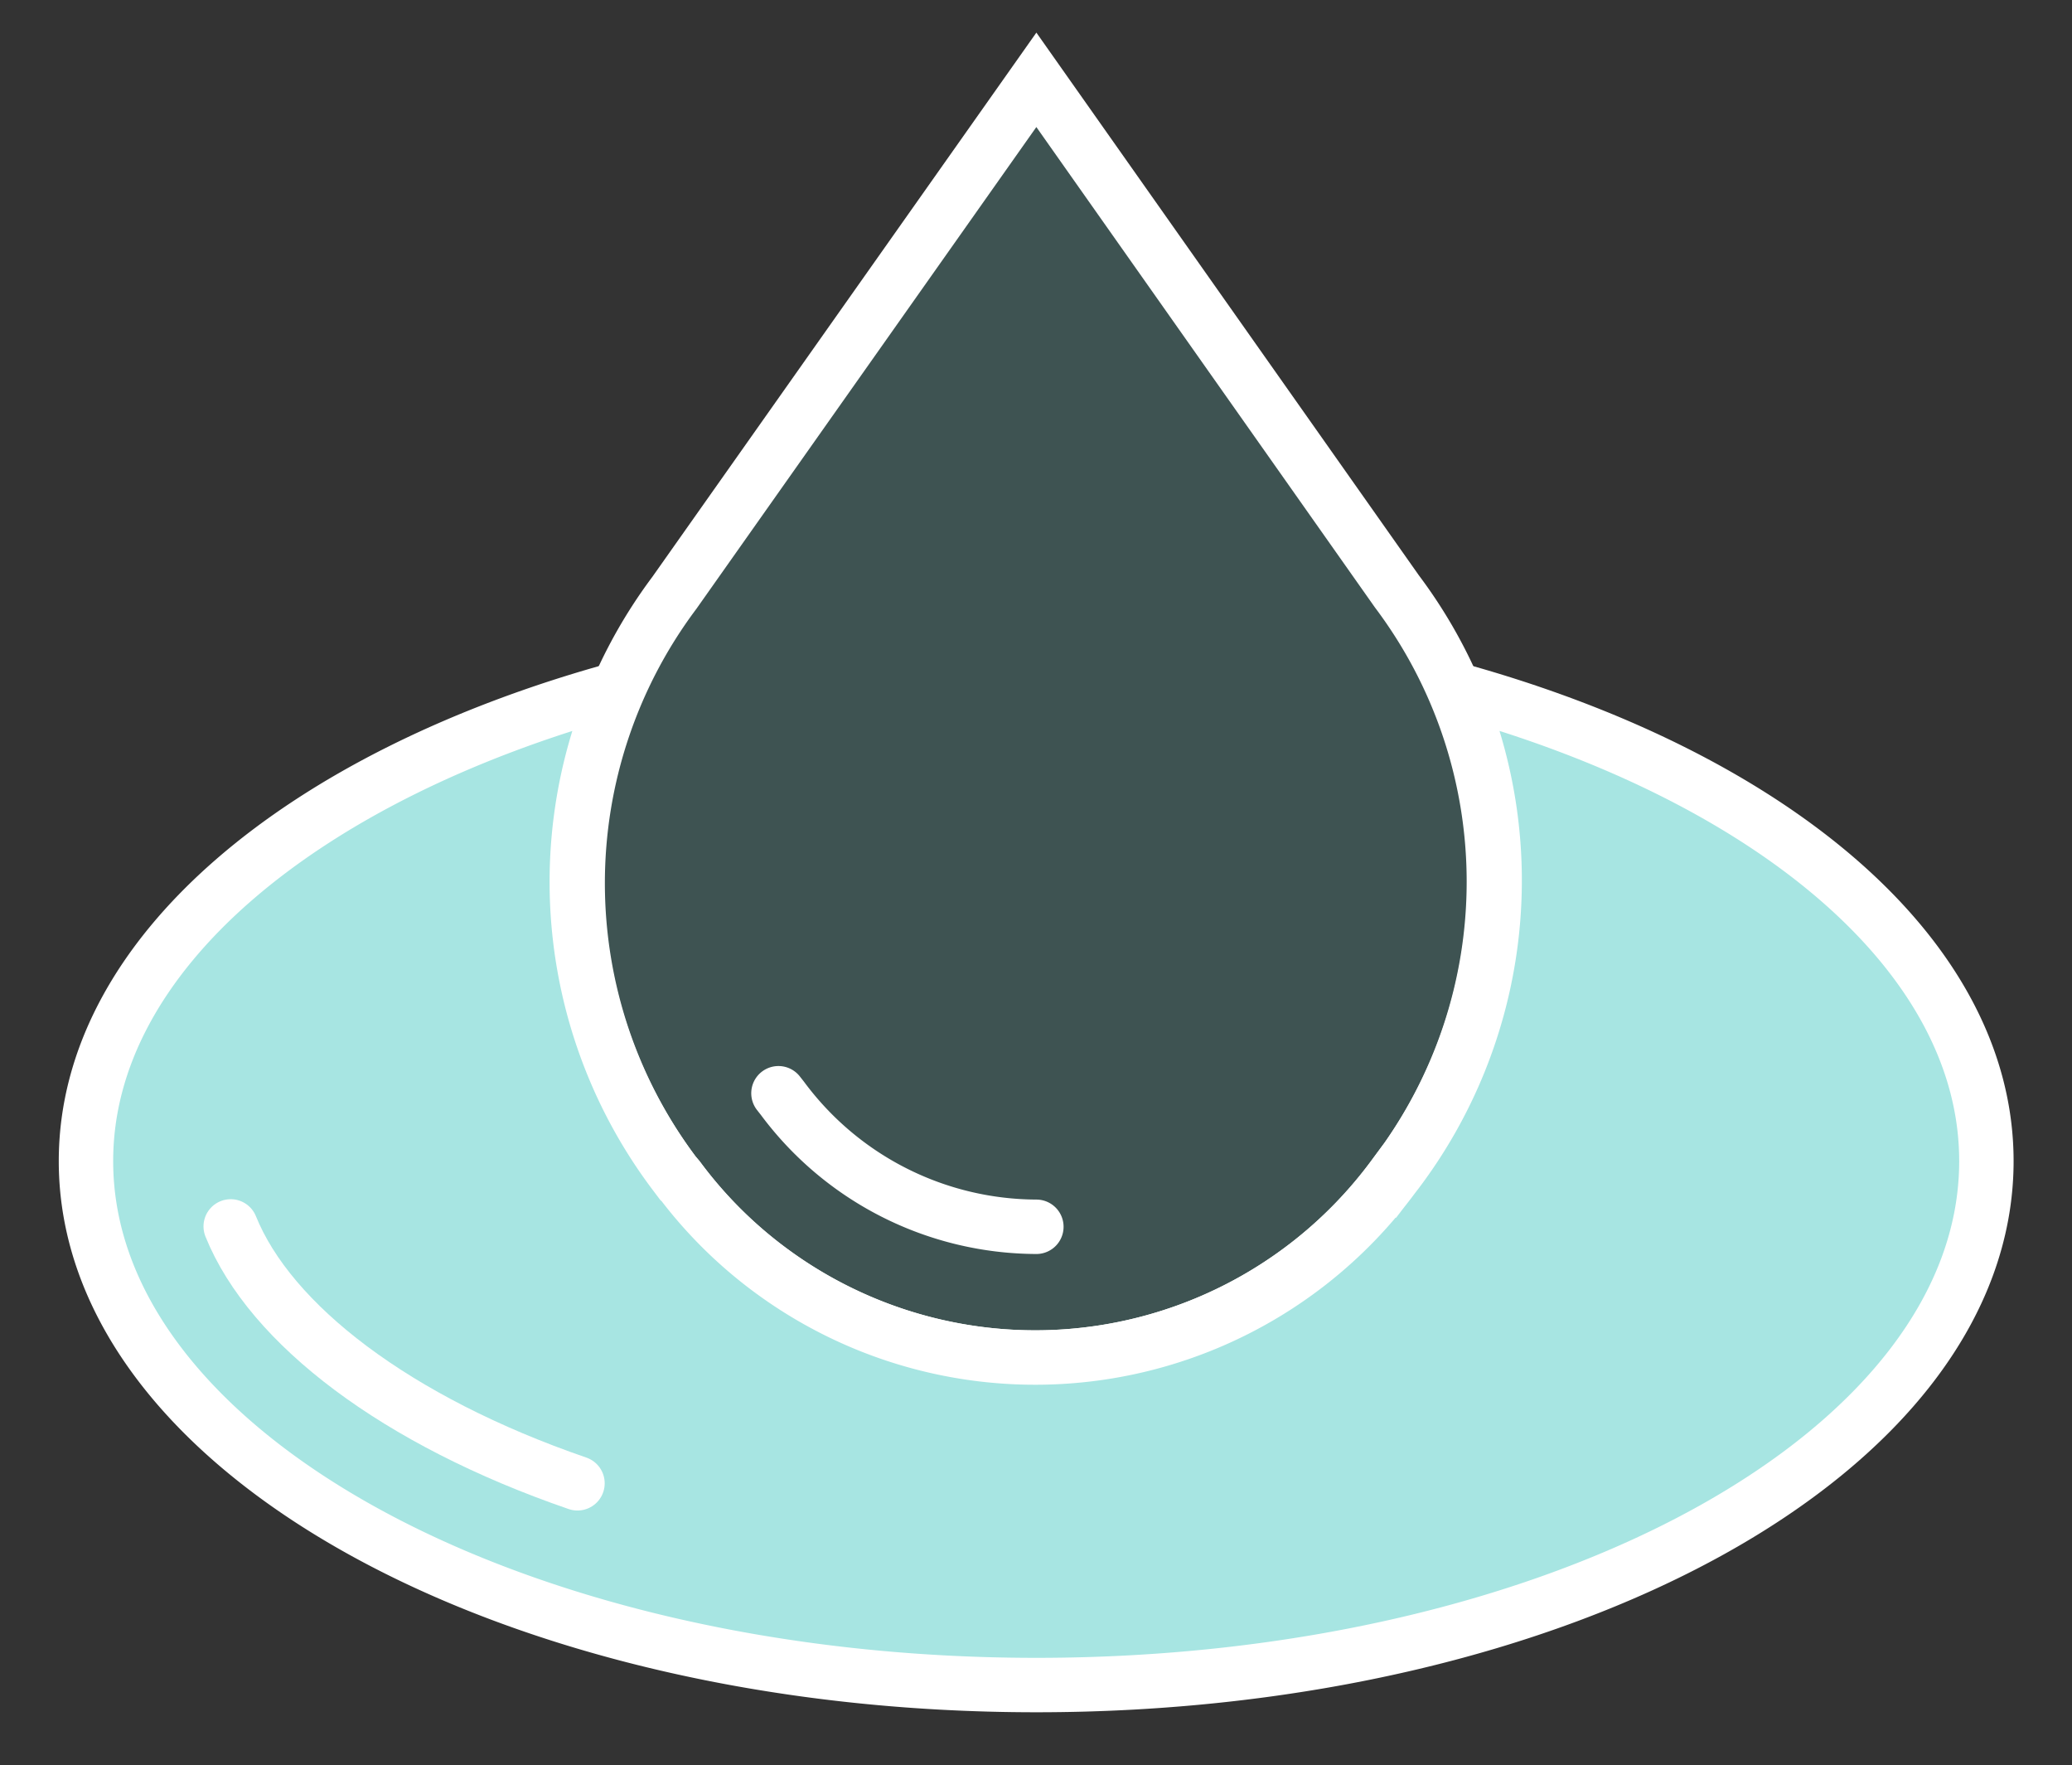
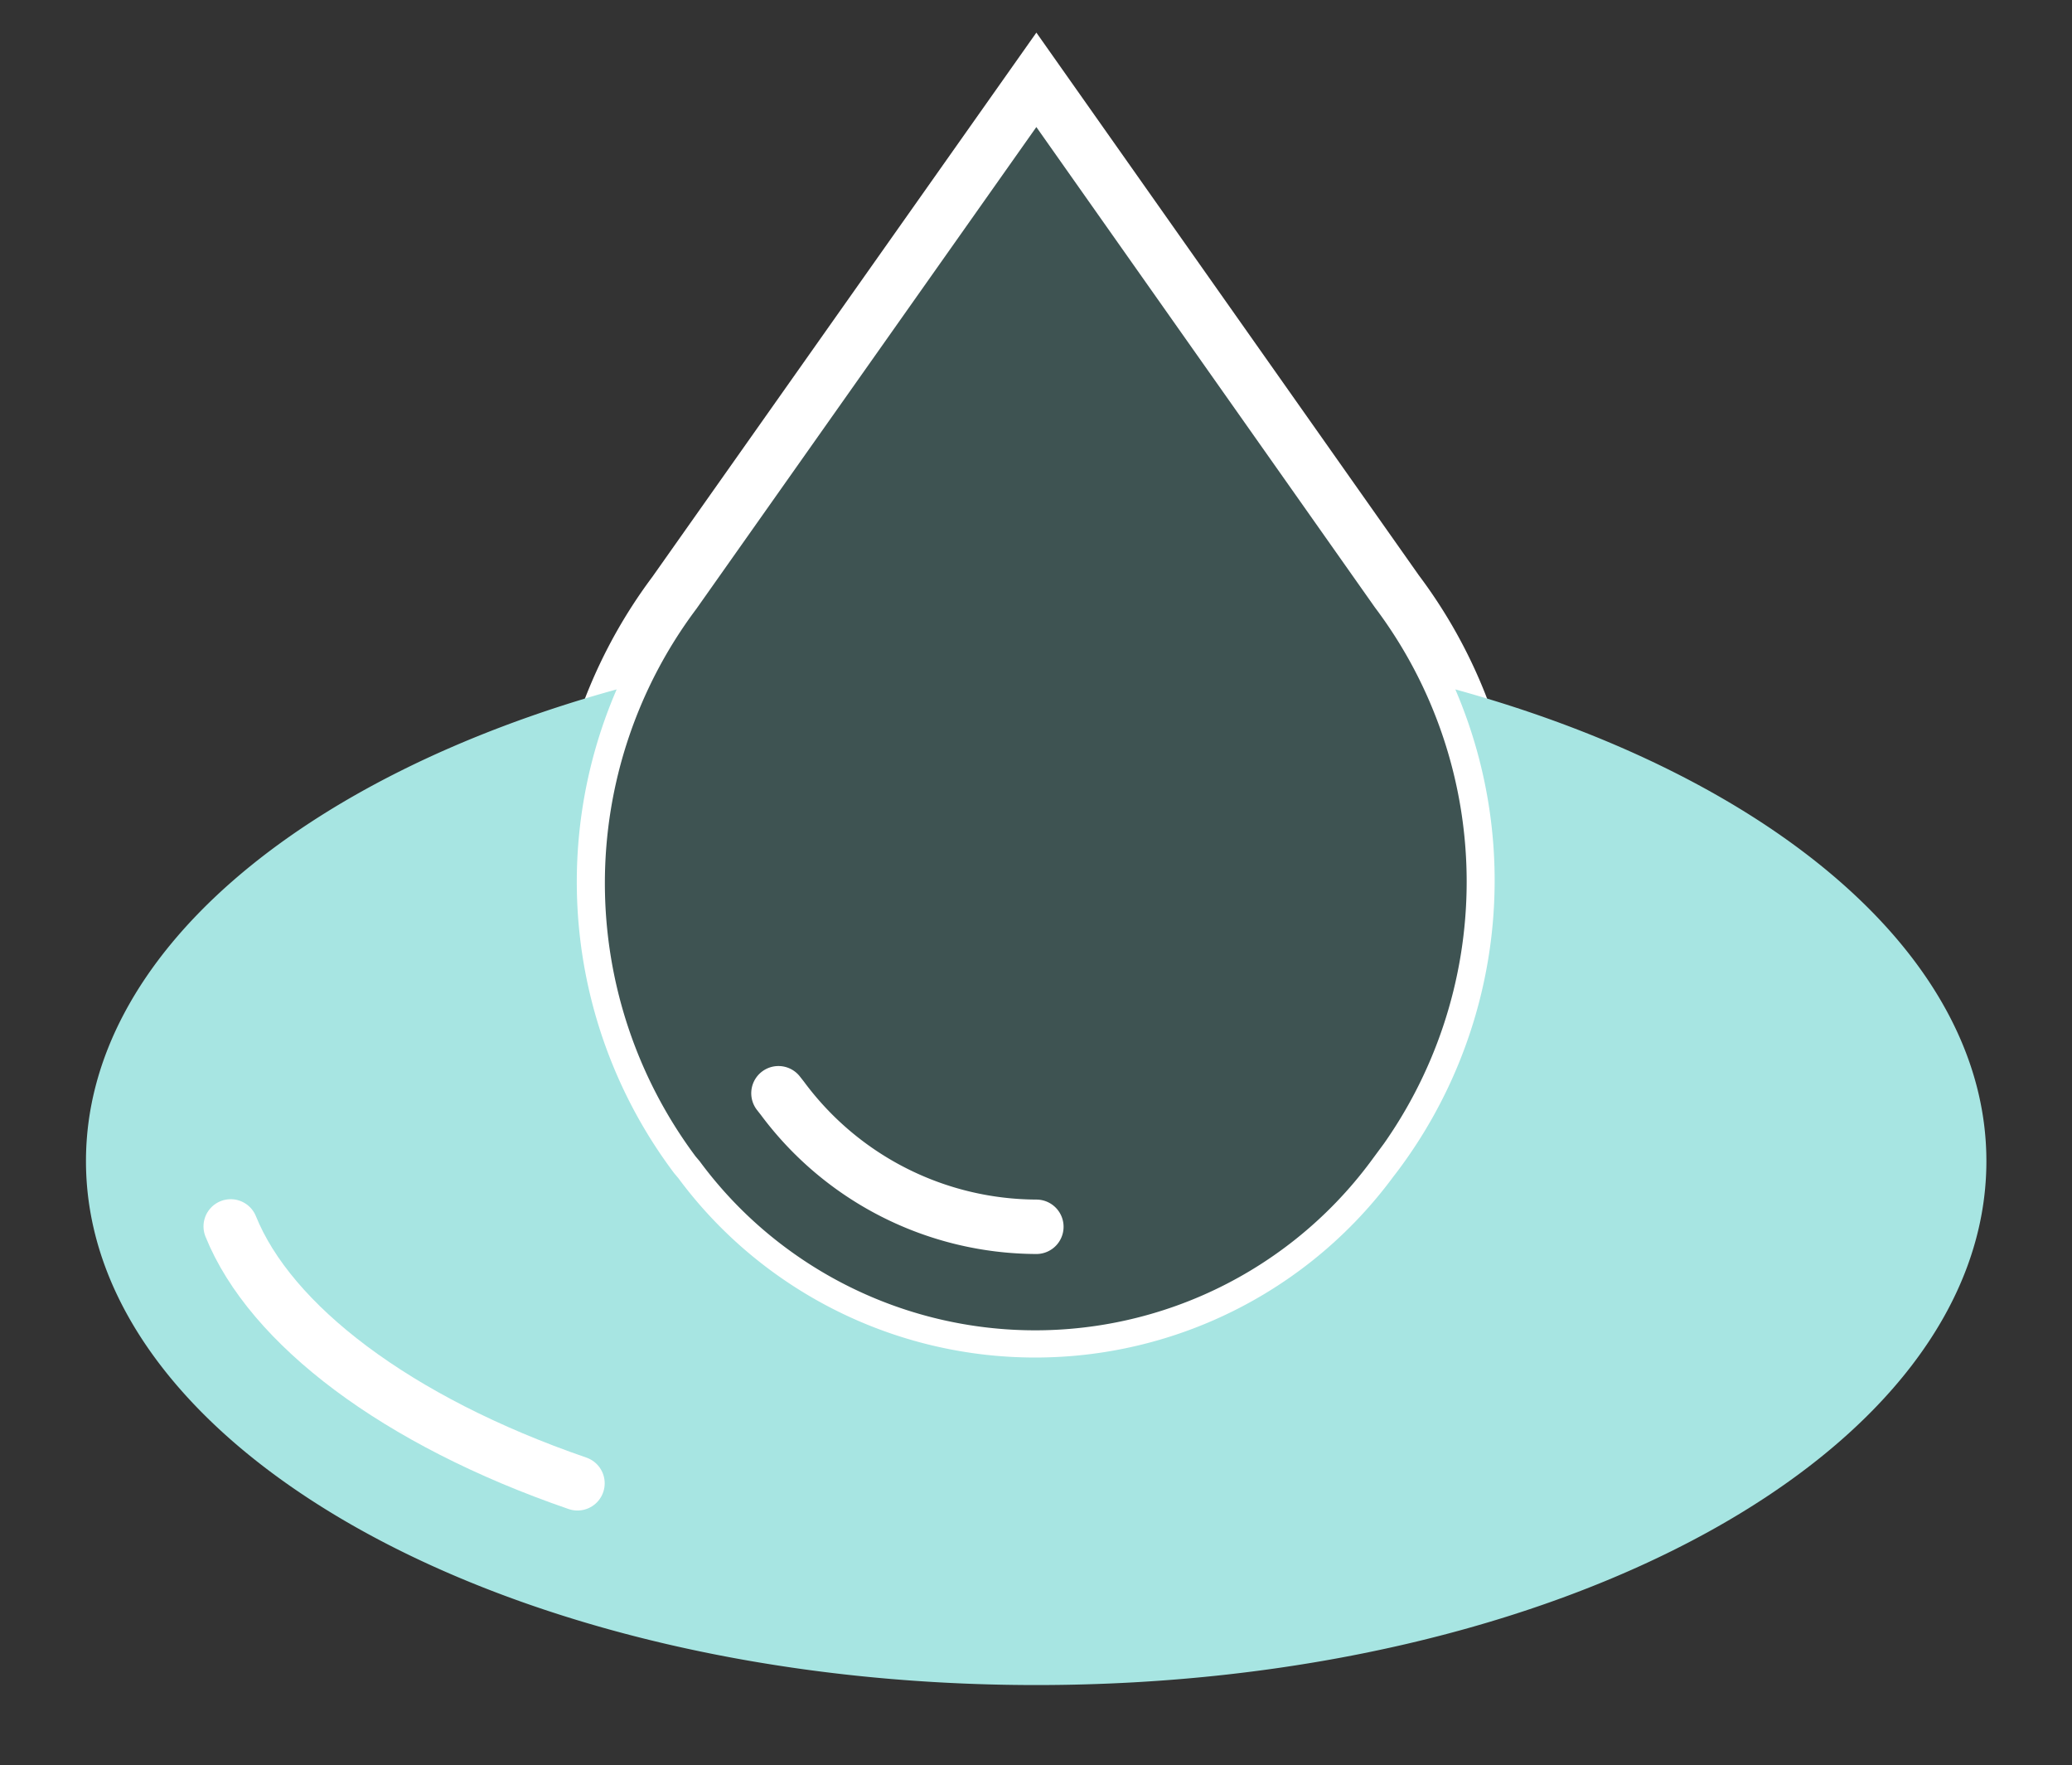
<svg xmlns="http://www.w3.org/2000/svg" id="Layer_1" data-name="Layer 1" viewBox="0 0 57.12 48.65">
  <rect x="0" y="0" width="57.12" height="48.65" fill="#333333" stroke="none" />
  <defs>
    <style>.cls-1{fill:#6ad3ce;opacity:0.2;isolation:isolate;}.cls-2{fill:none;stroke:#fff;stroke-linecap:round;stroke-miterlimit:10;stroke-width:1.5px;}.cls-3{fill:#a7e5e2;}</style>
  </defs>
  <path class="cls-1" d="M28.57,2.2l9.94,14.1a13.31,13.31,0,0,1,0,16l-.1.13A12.27,12.27,0,0,1,21.23,35a12.14,12.14,0,0,1-2.53-2.53l-.11-.13a13.34,13.34,0,0,1,0-16Z" />
  <path class="cls-2" d="M28.57,2.2l9.94,14.1a13.31,13.31,0,0,1,0,16l-.1.13A12.27,12.27,0,0,1,21.23,35a12.14,12.14,0,0,1-2.53-2.53l-.11-.13a13.34,13.34,0,0,1,0-16Z" />
  <path class="cls-2" d="M28.57,33.81a8.75,8.75,0,0,1-7-3.54l-.11-.14" />
  <path class="cls-3" d="M40.12,19a13.33,13.33,0,0,1-1.61,13.3l-.1.13A12.27,12.27,0,0,1,21.23,35a12.14,12.14,0,0,1-2.53-2.53l-.11-.13A13.35,13.35,0,0,1,17,19C8.33,21.39,2.37,26.31,2.37,32c0,8,11.73,14.44,26.2,14.44S54.76,40,54.76,32c0-5.69-6-10.62-14.64-13" />
-   <path class="cls-2" d="M40.12,19a13.33,13.33,0,0,1-1.61,13.3l-.1.13A12.27,12.27,0,0,1,21.23,35a12.14,12.14,0,0,1-2.53-2.53l-.11-.13A13.35,13.35,0,0,1,17,19C8.33,21.39,2.37,26.31,2.37,32c0,8,11.73,14.44,26.2,14.44S54.76,40,54.76,32C54.76,26.31,48.79,21.39,40.12,19Z" />
  <path class="cls-2" d="M15.92,40.88c-5-1.72-8.47-4.38-9.56-7.08" />
</svg>